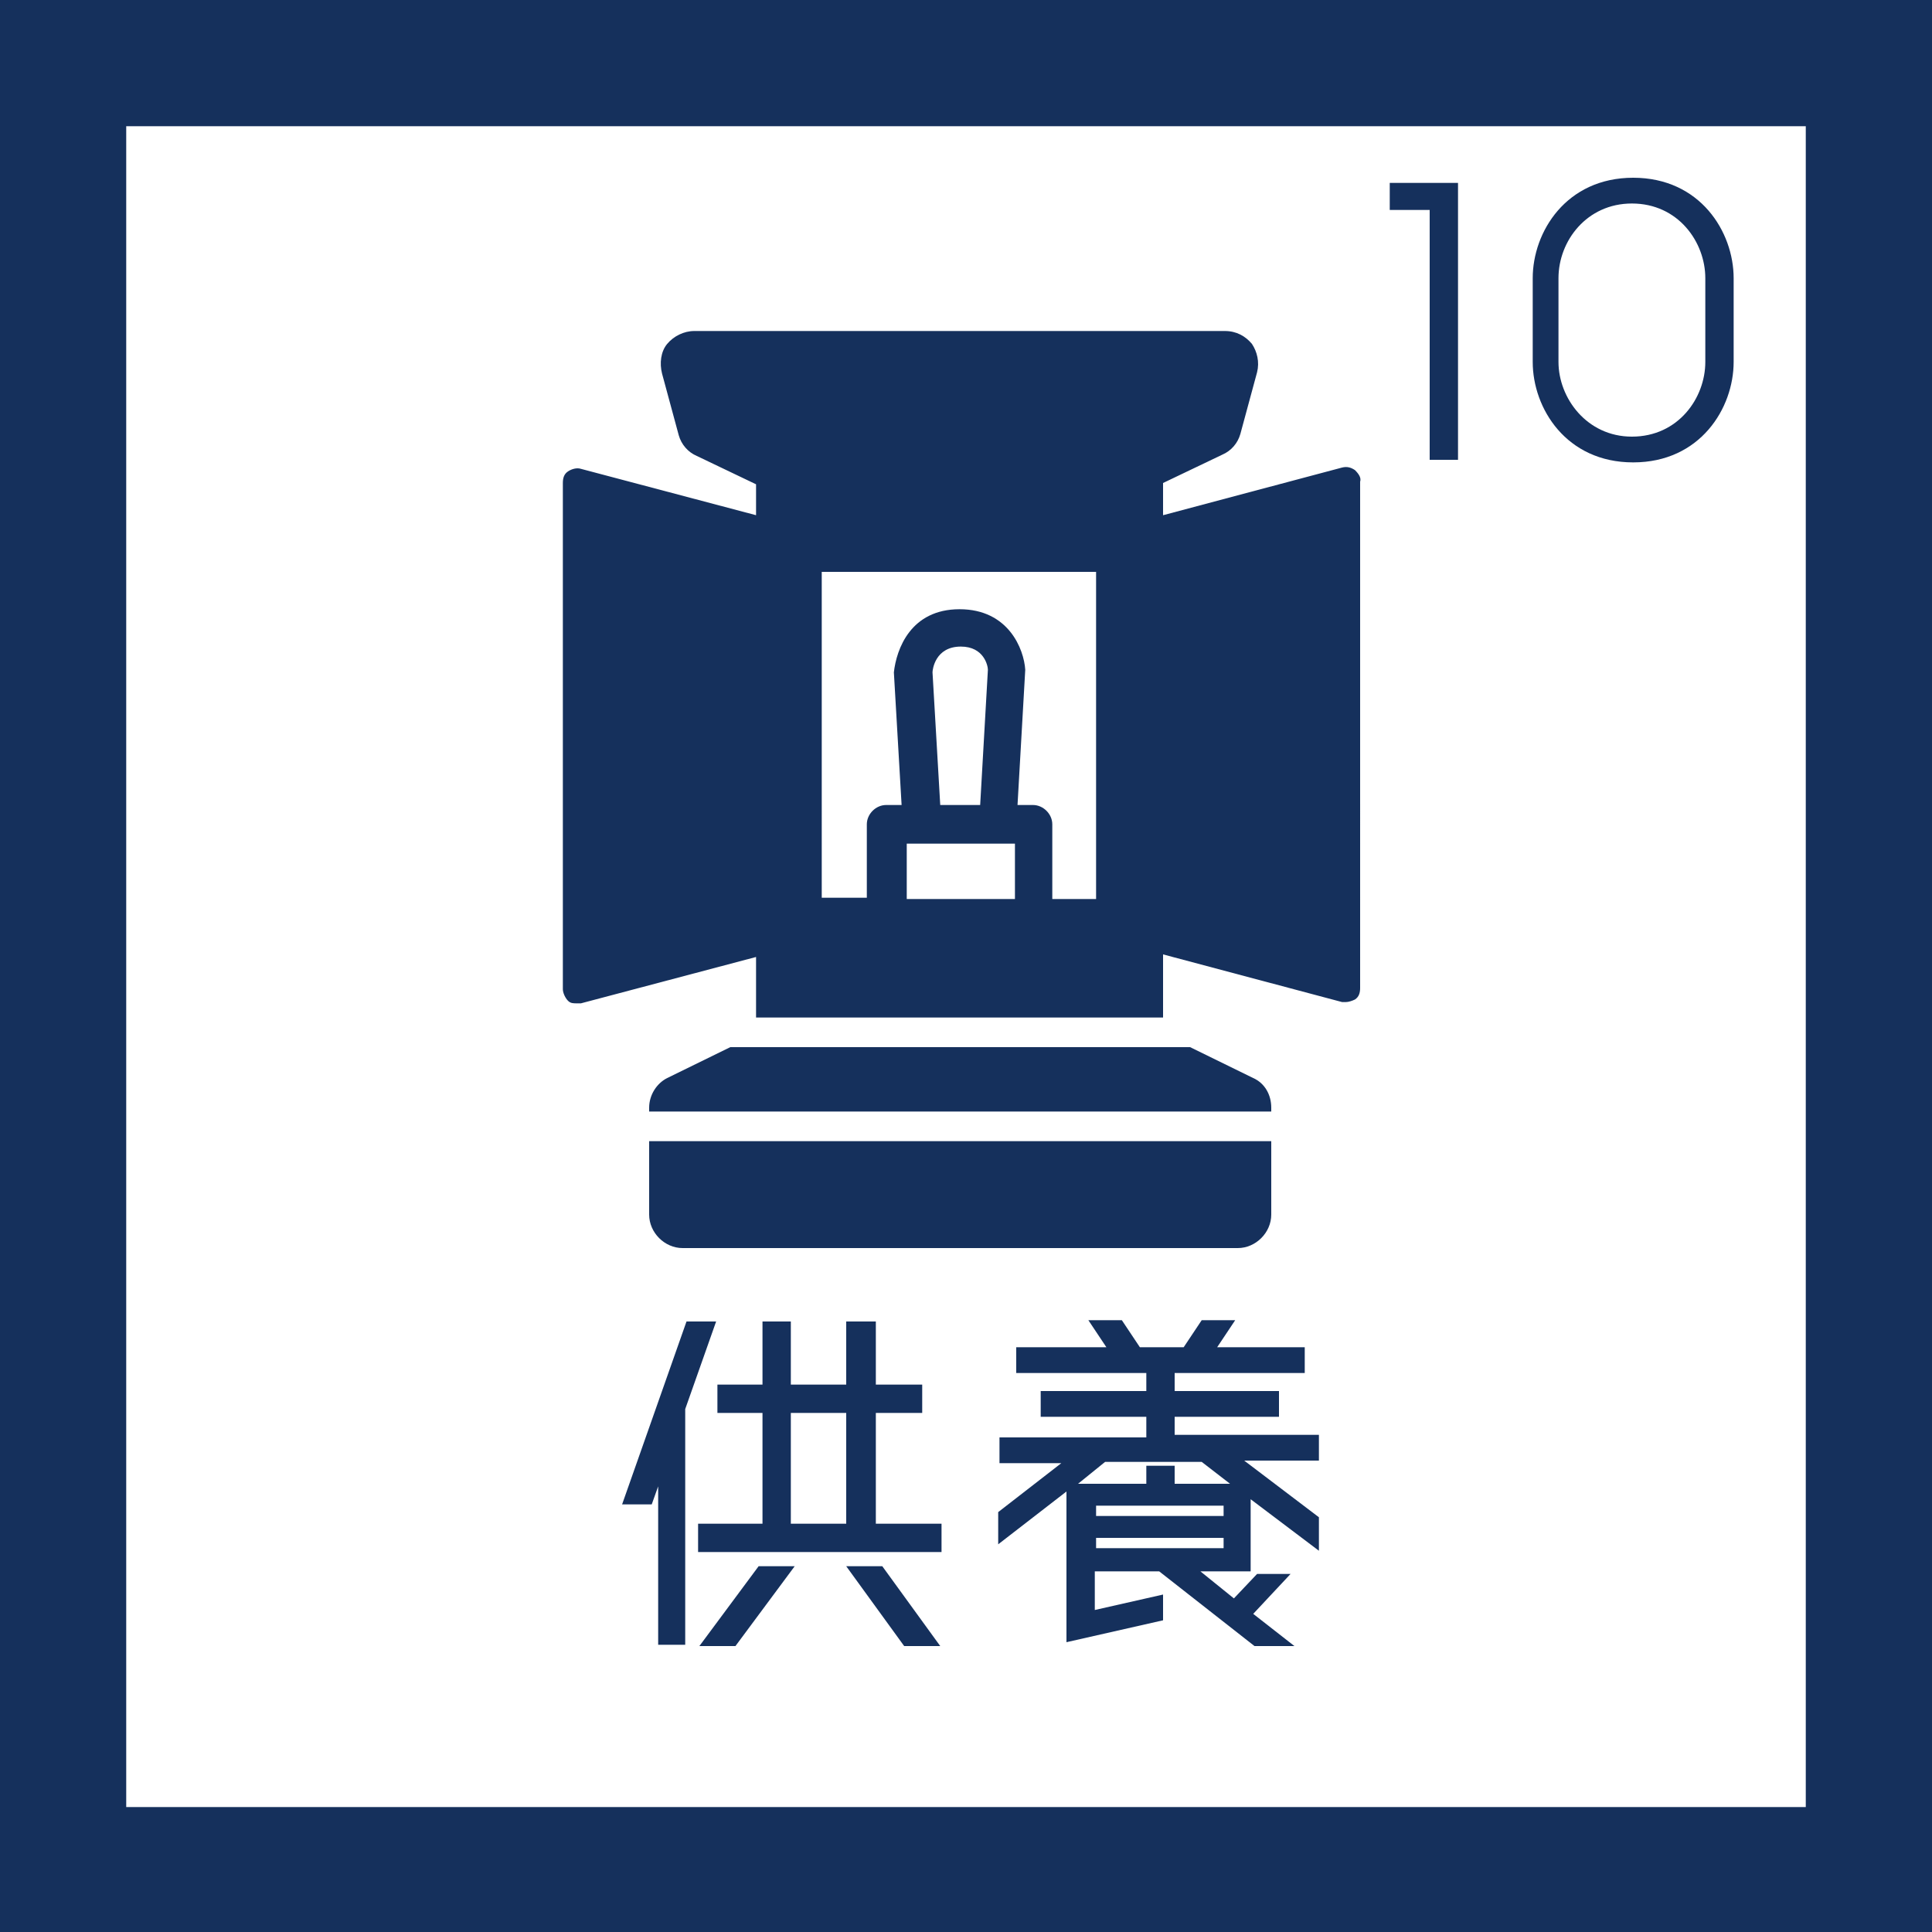
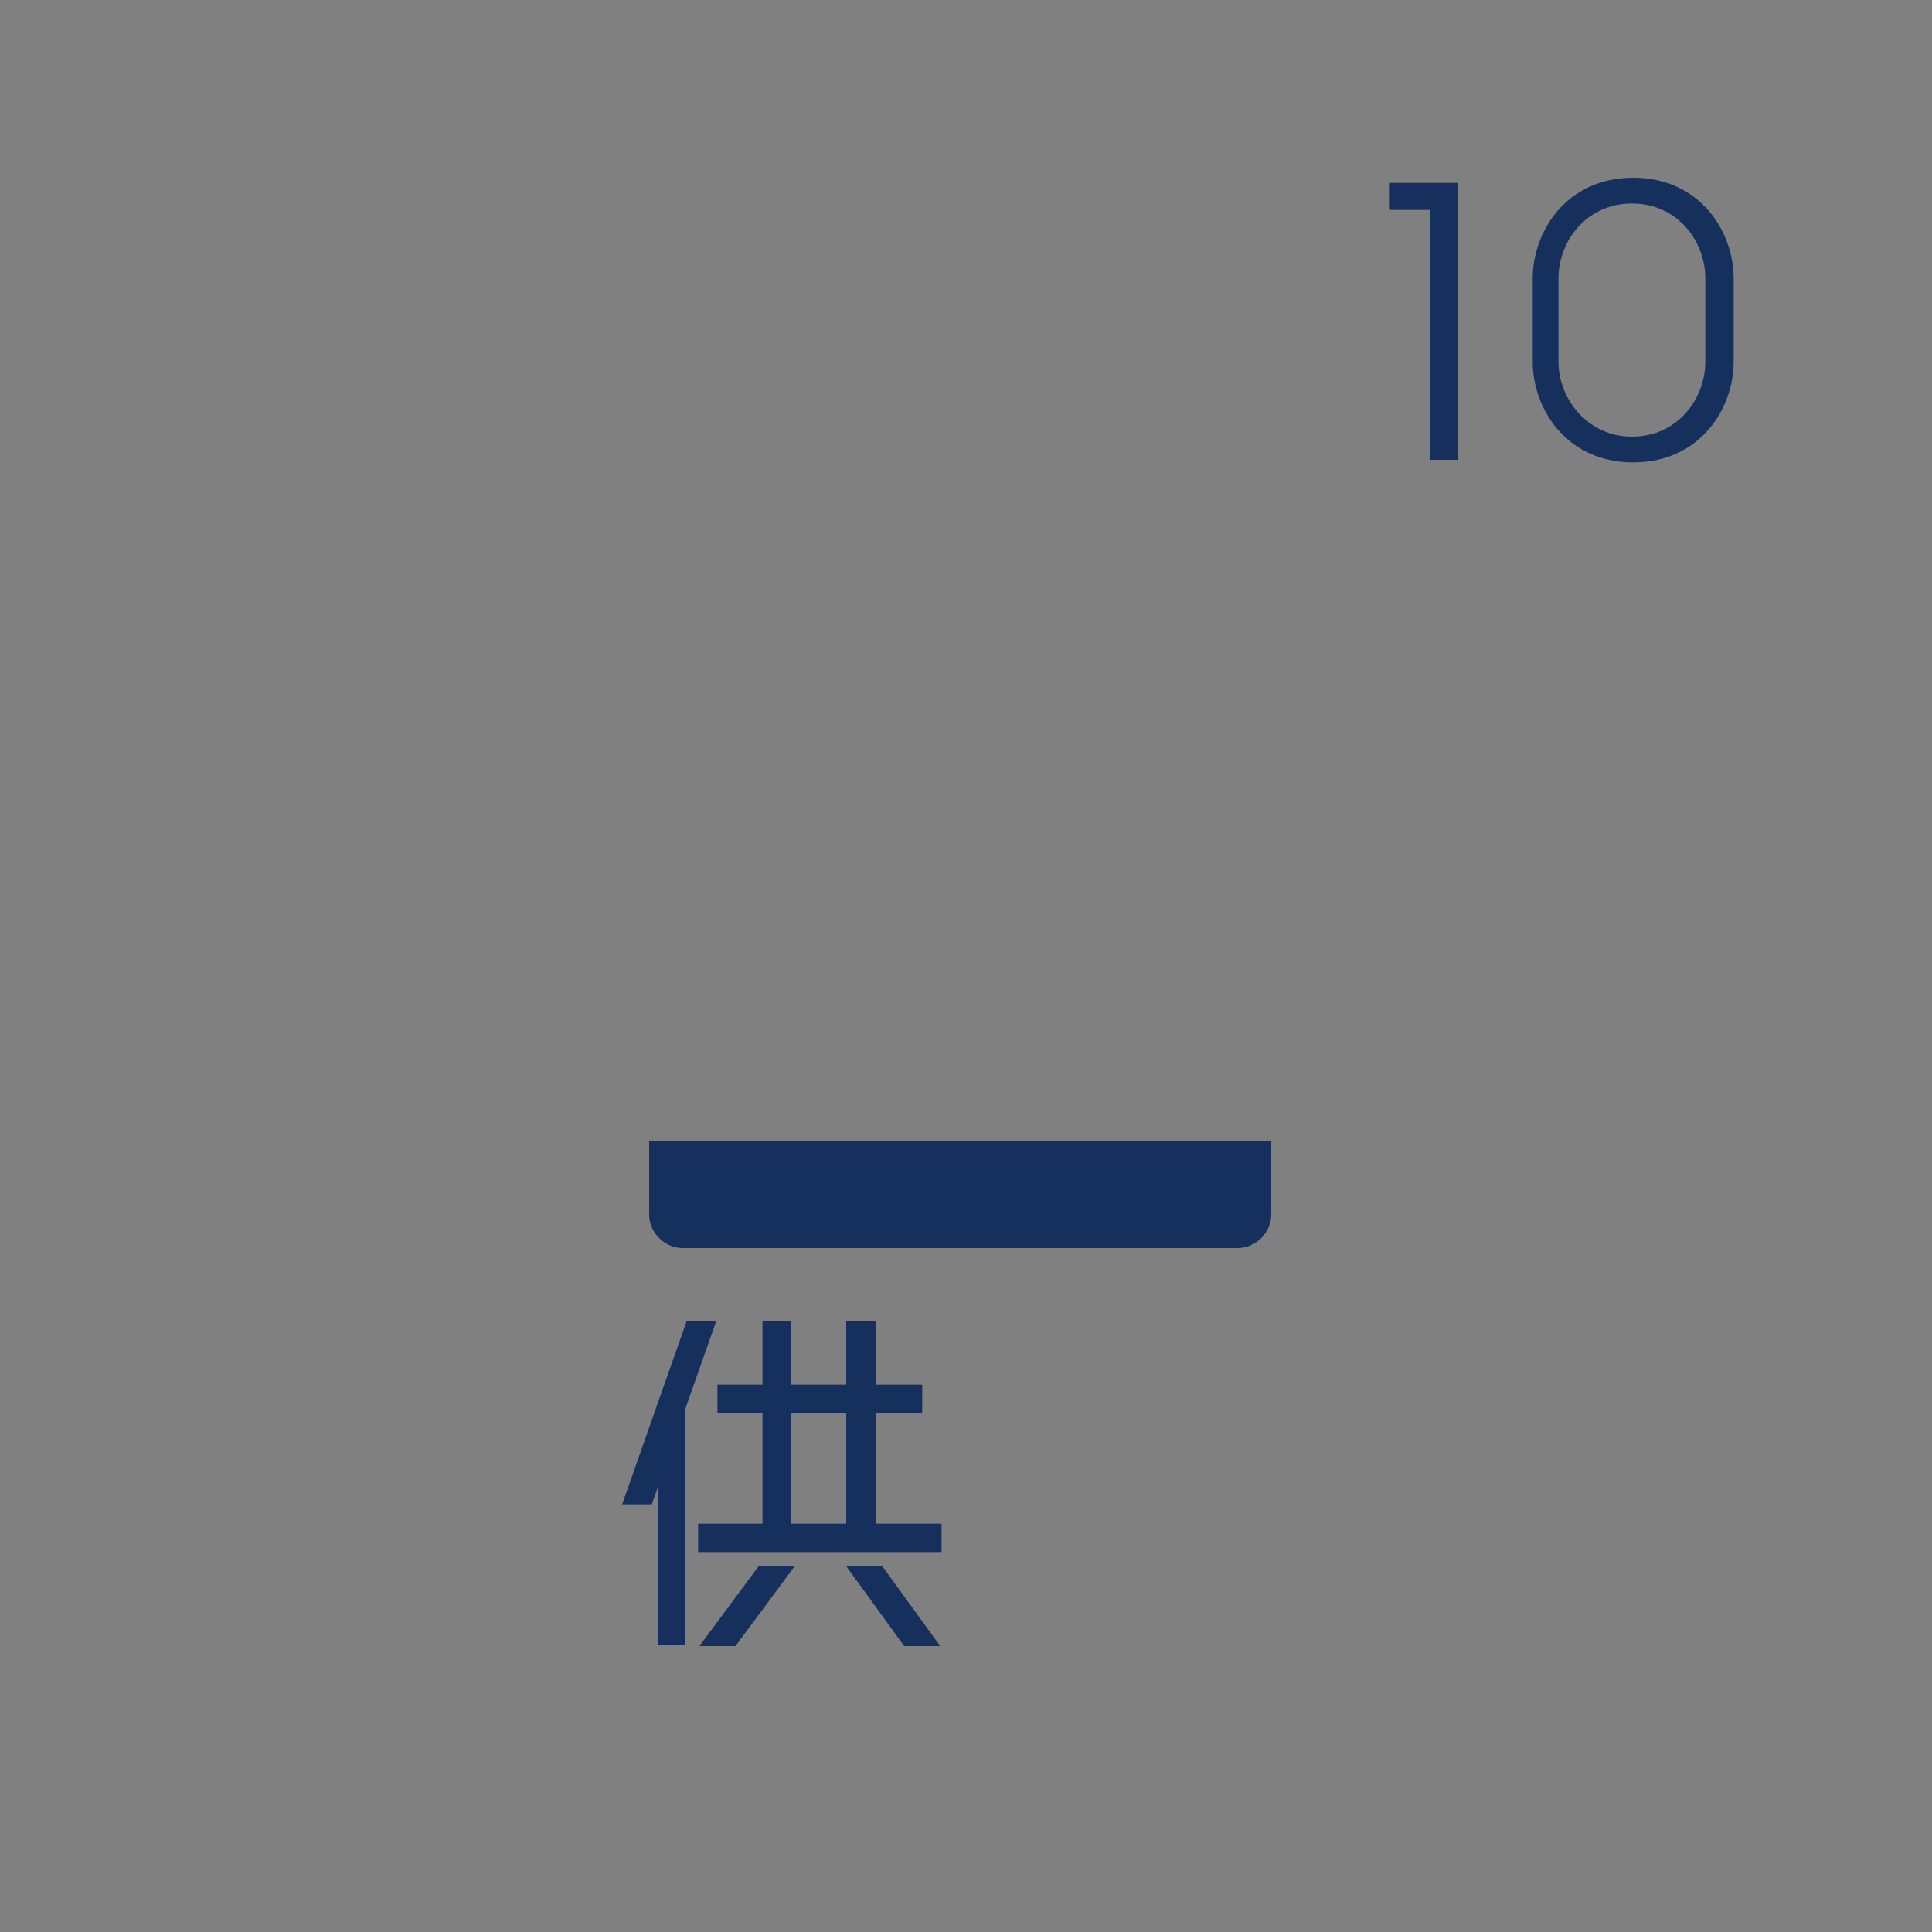
<svg xmlns="http://www.w3.org/2000/svg" version="1.1" id="レイヤー_1" x="0px" y="0px" viewBox="0 0 150 150" style="enable-background:new 0 0 150 150;" xml:space="preserve">
  <rect x="0" y="0" width="150" height="150" fill="#808080" stroke="none" />
  <style type="text/css">
	.st0{fill:#FFFFFF;}
	.st1{fill:#15305C;}
</style>
  <g>
-     <rect x="4.9" y="4.9" class="st0" width="140.2" height="140.2" />
-     <path class="st1" d="M140.2,9.8v130.5H9.8V9.8H140.2 M150,0H0v150h150V0L150,0z" />
-   </g>
+     </g>
  <g>
    <path class="st1" d="M55.6,102.6l-2.4,6.8v18.3h-2.1v-12.3l-0.5,1.4h-2.3l5-14.2H55.6z M68,118.3h5.1v2.2H54.2v-2.2h5v-8.6h-3.5   v-2.2h3.5v-4.9h2.2v4.9h4.3v-4.9H68v4.9h3.6v2.2H68V118.3z M54.3,127.8l4.6-6.2h2.8l-4.6,6.2H54.3z M61.4,109.7v8.6h4.3v-8.6H61.4z    M65.7,121.6h2.8l4.5,6.2h-2.8L65.7,121.6z" />
-     <path class="st1" d="M97.2,122h-4l2.6,2.1l1.8-1.9h2.6l-2.9,3.1l3.2,2.5h-3.1l-7.4-5.8h-5v3l5.3-1.2v2l-7.5,1.7v-11.7l-5.3,4.1   v-2.5l4.9-3.8h-4.8v-2H89V110h-8.2v-2H89v-1.4H78.9v-2h7l-1.4-2.1h2.6l1.4,2.1h3.4l1.4-2.1h2.6l-1.4,2.1h6.8v2H91.2v1.4h8.1v2h-8.1   v1.4h11.2v2h-5.8l5.8,4.4v2.6l-5.3-4V122z M85.8,113.5l-2.1,1.7h5.3v-1.4h2.2v1.4h4.3l-2.2-1.7H85.8z M95,116.9h-9.9v0.8H95V116.9z    M85.1,119.4v0.8H95v-0.8H85.1z" />
  </g>
  <g>
    <path class="st1" d="M107.9,14.2h5.3v21.5H111V16.3h-3.1V14.2z" />
    <path class="st1" d="M126.8,13.8c5.2,0,7.8,4.2,7.8,7.8c0,0.8,0,5.6,0,6.5c0,3.6-2.6,7.8-7.8,7.8c-5.2,0-7.8-4.2-7.8-7.8   c0-0.8,0-5.7,0-6.5C119,18,121.6,13.8,126.8,13.8z M132.4,28.1c0-2.1,0-4.4,0-6.5c0-2.8-2.1-5.8-5.7-5.8c-3.5,0-5.7,2.9-5.7,5.8   c0,2.1,0,4.4,0,6.5c0,2.8,2.2,5.8,5.7,5.8C130.3,33.9,132.4,30.9,132.4,28.1z" />
  </g>
  <g>
-     <path class="st1" d="M105.2,36.5c-0.3-0.2-0.6-0.3-1-0.2l-13.9,3.7v-2.5l4.6-2.2c0.7-0.3,1.2-0.9,1.4-1.6l1.3-4.8   c0.2-0.8,0-1.6-0.4-2.2c-0.5-0.6-1.2-1-2.1-1H53.9c-0.8,0-1.6,0.4-2.1,1c-0.5,0.6-0.6,1.5-0.4,2.3l1.3,4.8c0.2,0.7,0.7,1.3,1.4,1.6   l4.6,2.2V40l-13.6-3.6c-0.3-0.1-0.7,0-1,0.2c-0.3,0.2-0.4,0.5-0.4,0.9v39.3c0,0.3,0.2,0.7,0.4,0.9c0.2,0.2,0.4,0.2,0.7,0.2   c0.1,0,0.2,0,0.3,0l13.6-3.6V79h31.6v-4.9l13.9,3.7c0.1,0,0.2,0,0.3,0c0.2,0,0.5-0.1,0.7-0.2c0.3-0.2,0.4-0.5,0.4-0.9V37.4   C105.7,37.1,105.5,36.8,105.2,36.5z M78.8,69.8h-8.4v-4.3h8.4V69.8z M72.4,52.2c0-0.2,0.2-2,2.2-2c1.8,0,2.1,1.5,2.1,1.8l-0.6,10.5   H73L72.4,52.2z M85.2,69.8h-3.5V64c0-0.8-0.7-1.5-1.5-1.5H79L79.6,52c-0.1-1.6-1.3-4.7-5.1-4.7s-4.9,3.1-5.1,4.9l0.6,10.3h-1.2   c-0.8,0-1.5,0.7-1.5,1.5v5.7h-3.5V44.4h21.3V69.8z" />
-     <path class="st1" d="M97.3,83.7l-4.9-2.4H56.7l-4.9,2.4C51,84.1,50.4,85,50.4,86v0.3h48.3V86C98.7,85,98.2,84.1,97.3,83.7z" />
    <path class="st1" d="M50.4,94.3c0,1.4,1.2,2.6,2.6,2.6h43.1c1.4,0,2.6-1.2,2.6-2.6v-5.7H50.4V94.3z" />
  </g>
  <g>
</g>
  <g>
</g>
  <g>
</g>
  <g>
</g>
  <g>
</g>
  <g>
</g>
  <g>
</g>
  <g>
</g>
  <g>
</g>
  <g>
</g>
  <g>
</g>
  <g>
</g>
  <g>
</g>
  <g>
</g>
  <g>
</g>
</svg>